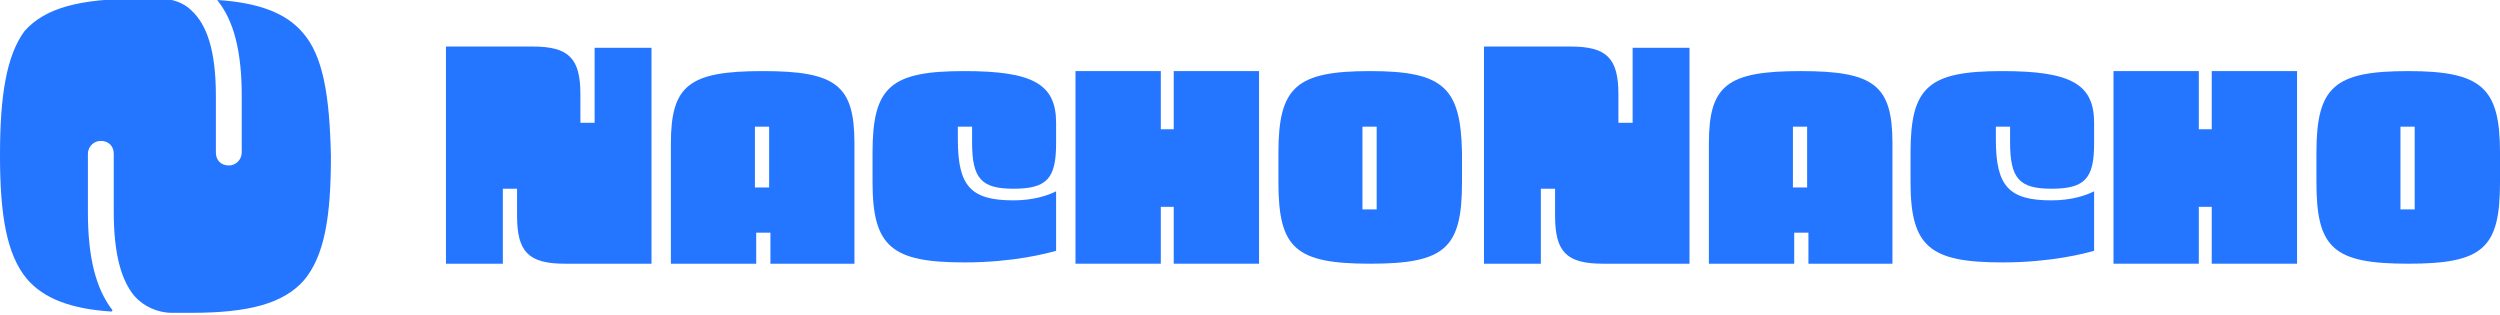
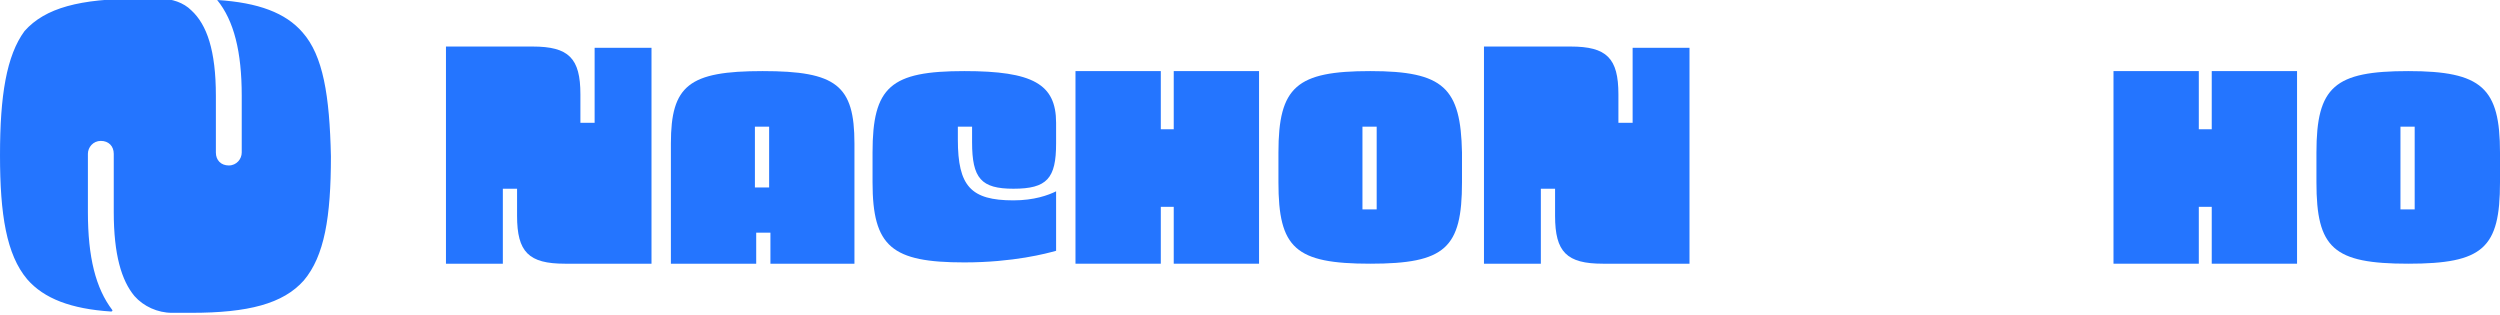
<svg xmlns="http://www.w3.org/2000/svg" width="357" height="45" viewBox="0 0 357 45" fill="none">
  <g clip-path="url(#clip0_3138_29046)">
    <path d="M80.666 37.657H93.034V6.83H84.912V17.536H82.882V13.475C82.882 8.307 81.22 6.645 76.052 6.645H63.684V37.657H71.806V26.95H73.837V30.827C73.837 35.995 75.498 37.657 80.666 37.657Z" fill="#2475FF" />
    <path d="M122.015 37.657V20.49C122.015 12.183 119.431 10.152 108.909 10.152C98.387 10.152 95.803 12.183 95.803 20.49V37.657H107.986V33.226H110.017V37.657H122.015ZM107.801 26.766V18.09H109.832V26.766H107.801Z" fill="#2475FF" />
    <path d="M150.811 17.536C150.811 11.998 147.489 10.152 137.705 10.152C127.184 10.152 124.599 12.368 124.599 21.782V26.027C124.599 35.257 127.368 37.472 137.705 37.472C144.72 37.472 149.519 36.18 150.811 35.811V27.32C149.704 27.873 147.673 28.612 144.72 28.612C138.628 28.612 136.782 26.581 136.782 19.936V18.09H138.813V20.305C138.813 25.474 140.105 26.95 144.72 26.95C149.519 26.95 150.811 25.474 150.811 20.49V17.536Z" fill="#2475FF" />
    <path d="M179.792 37.657V10.152H167.609V18.459H165.763V10.152H153.58V37.657H165.763V29.535H167.609V37.657H179.792Z" fill="#2475FF" />
    <path d="M195.667 10.152C185.145 10.152 182.561 12.368 182.561 21.782V26.027C182.561 35.441 184.961 37.657 195.667 37.657C206.373 37.657 208.773 35.441 208.773 26.027V21.782C208.588 12.552 206.189 10.152 195.667 10.152ZM196.59 29.904H194.559V18.09H196.59V29.904Z" fill="#2475FF" />
    <path d="M228.894 37.657H241.261V6.83H233.139V17.536H231.109V13.475C231.109 8.307 229.447 6.645 224.279 6.645H211.911V37.657H220.033V26.95H222.064V30.827C222.064 35.995 223.725 37.657 228.894 37.657Z" fill="#2475FF" />
-     <path d="M270.242 37.657V20.49C270.242 12.183 267.658 10.152 257.136 10.152C246.614 10.152 244.03 12.183 244.03 20.49V37.657H256.213V33.226H258.244V37.657H270.242ZM256.028 26.766V18.09H258.059V26.766H256.028Z" fill="#2475FF" />
-     <path d="M299.038 17.536C299.038 11.998 295.716 10.152 285.932 10.152C275.411 10.152 272.826 12.368 272.826 21.782V26.027C272.826 35.257 275.595 37.472 285.932 37.472C292.947 37.472 297.746 36.18 299.038 35.811V27.32C297.931 27.873 295.9 28.612 292.947 28.612C286.855 28.612 285.009 26.581 285.009 19.936V18.09H287.04V20.305C287.04 25.474 288.332 26.95 292.947 26.95C297.746 26.95 299.038 25.474 299.038 20.49V17.536Z" fill="#2475FF" />
    <path d="M328.019 37.657V10.152H315.836V18.459H313.99V10.152H301.807V37.657H313.99V29.535H315.836V37.657H328.019Z" fill="#2475FF" />
    <path d="M343.894 10.152C333.372 10.152 330.788 12.368 330.788 21.782V26.027C330.788 35.441 333.188 37.657 343.894 37.657C354.6 37.657 357 35.441 357 26.027V21.782C357 12.552 354.416 10.152 343.894 10.152ZM344.817 29.904H342.786V18.09H344.817V29.904Z" fill="#2475FF" />
    <path d="M43.194 4.615C40.795 1.846 36.918 0.369 31.011 2.12342e-05C33.411 2.953 34.519 7.384 34.519 13.66V21.782C34.519 22.705 33.78 23.628 32.673 23.628C31.565 23.628 30.827 22.889 30.827 21.782V13.66C30.827 7.199 29.535 3.507 27.32 1.477C26.212 0.369 24.551 -0.185 22.889 -0.185H19.751C11.445 -0.185 6.461 1.108 3.507 4.43C0.923 7.937 0 13.66 0 22.151C0 30.642 0.923 36.365 3.876 39.872C6.276 42.641 10.152 44.117 15.875 44.487C16.059 44.487 16.059 44.302 16.059 44.302C13.66 41.164 12.552 36.734 12.552 30.273V21.966C12.552 21.044 13.291 20.12 14.398 20.12C15.506 20.12 16.244 20.859 16.244 21.966V30.273C16.244 36.365 17.352 40.056 19.198 42.272C20.49 43.748 22.52 44.671 24.551 44.671H27.32C35.442 44.671 40.425 43.379 43.379 40.056C46.333 36.549 47.255 31.011 47.255 22.336C47.071 13.66 46.148 7.937 43.194 4.615Z" fill="#2475FF" />
  </g>
  <defs>
    <clipPath id="clip0_3138_29046">
      <rect width="357" height="44.671" fill="white" />
    </clipPath>
  </defs>
</svg>